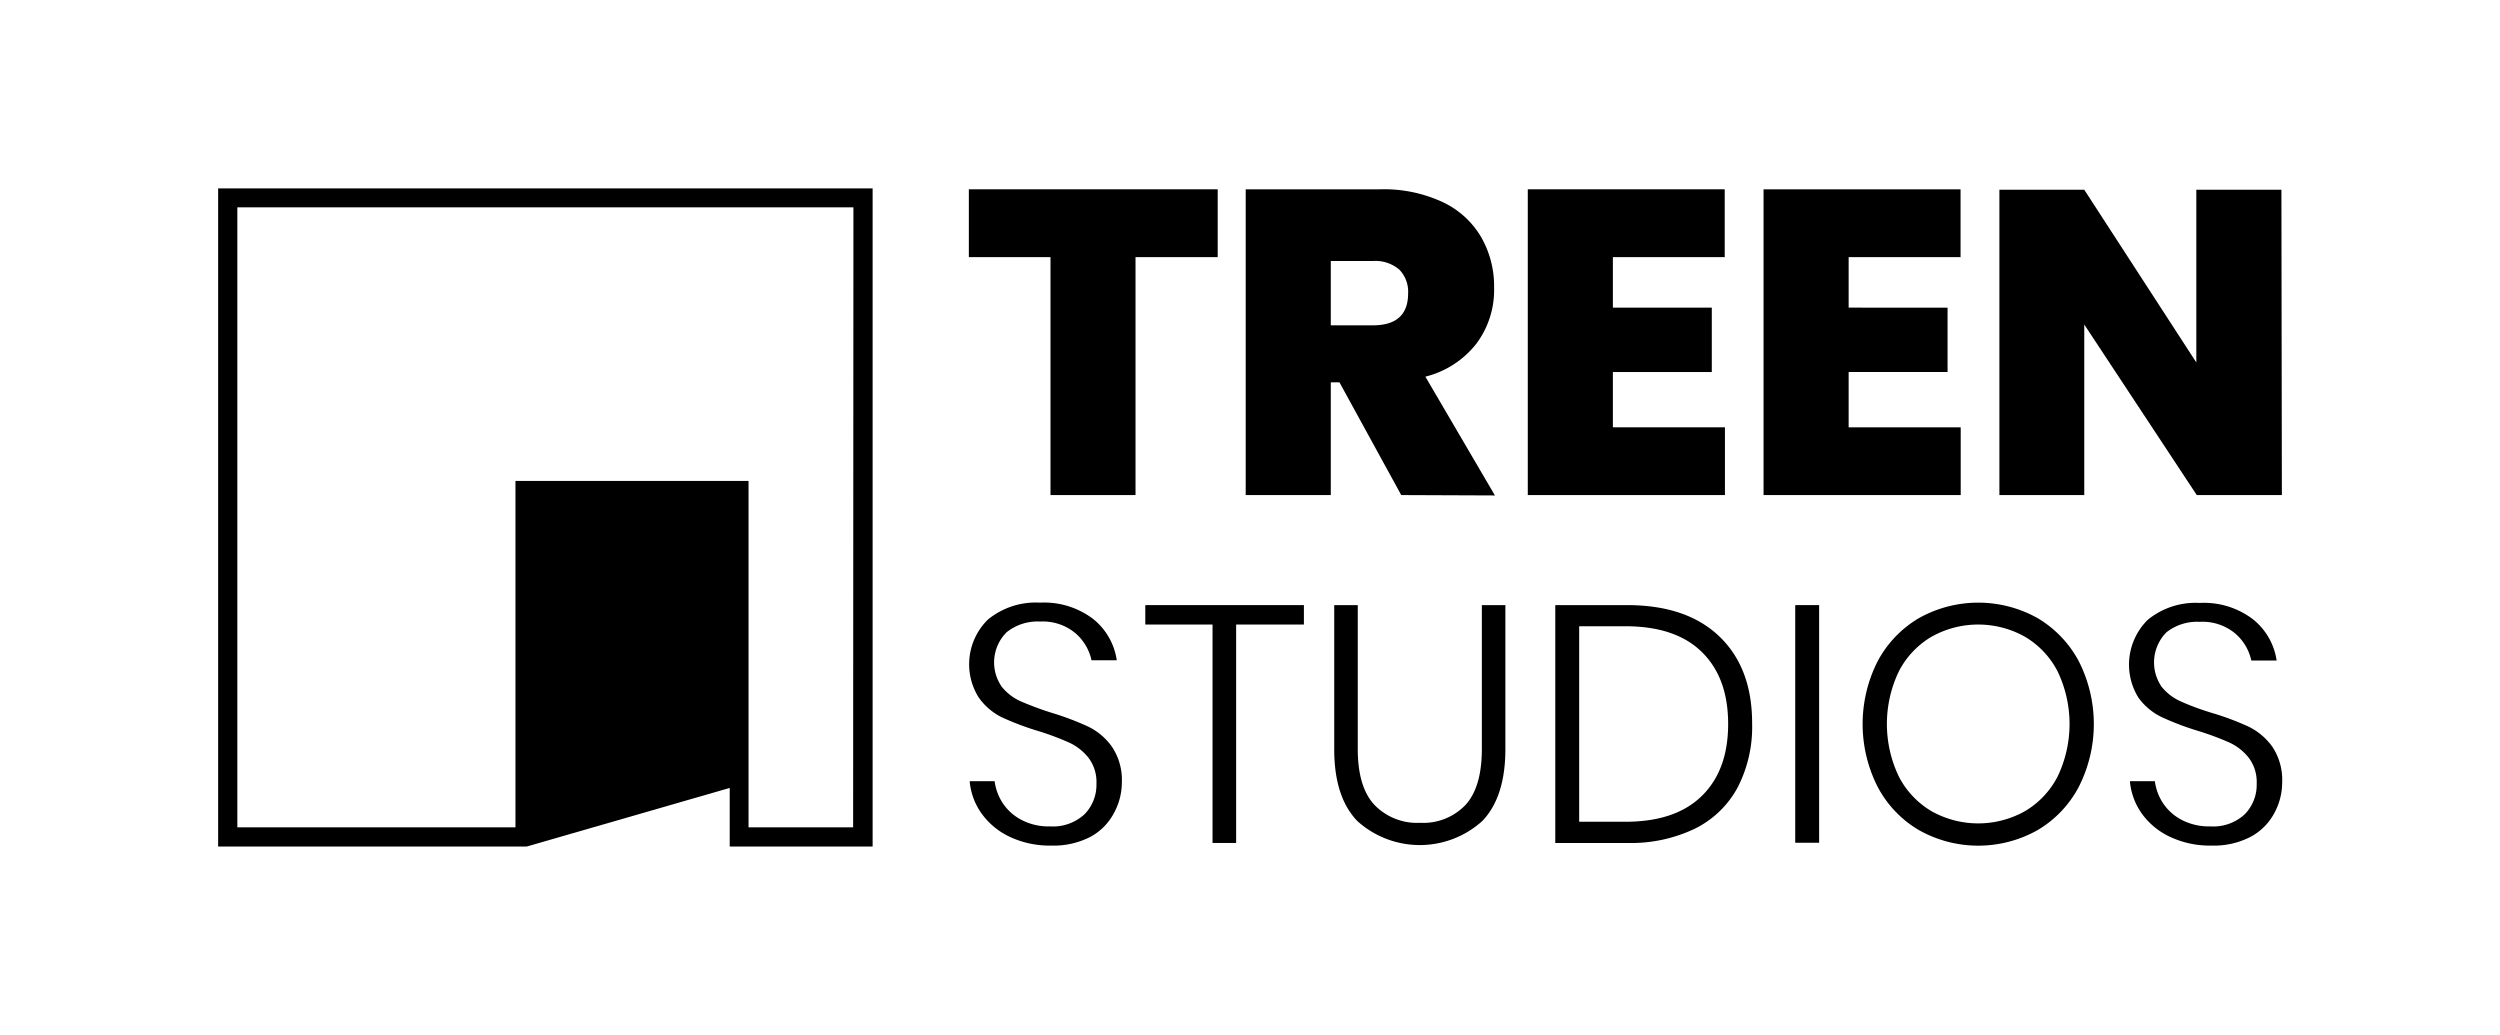
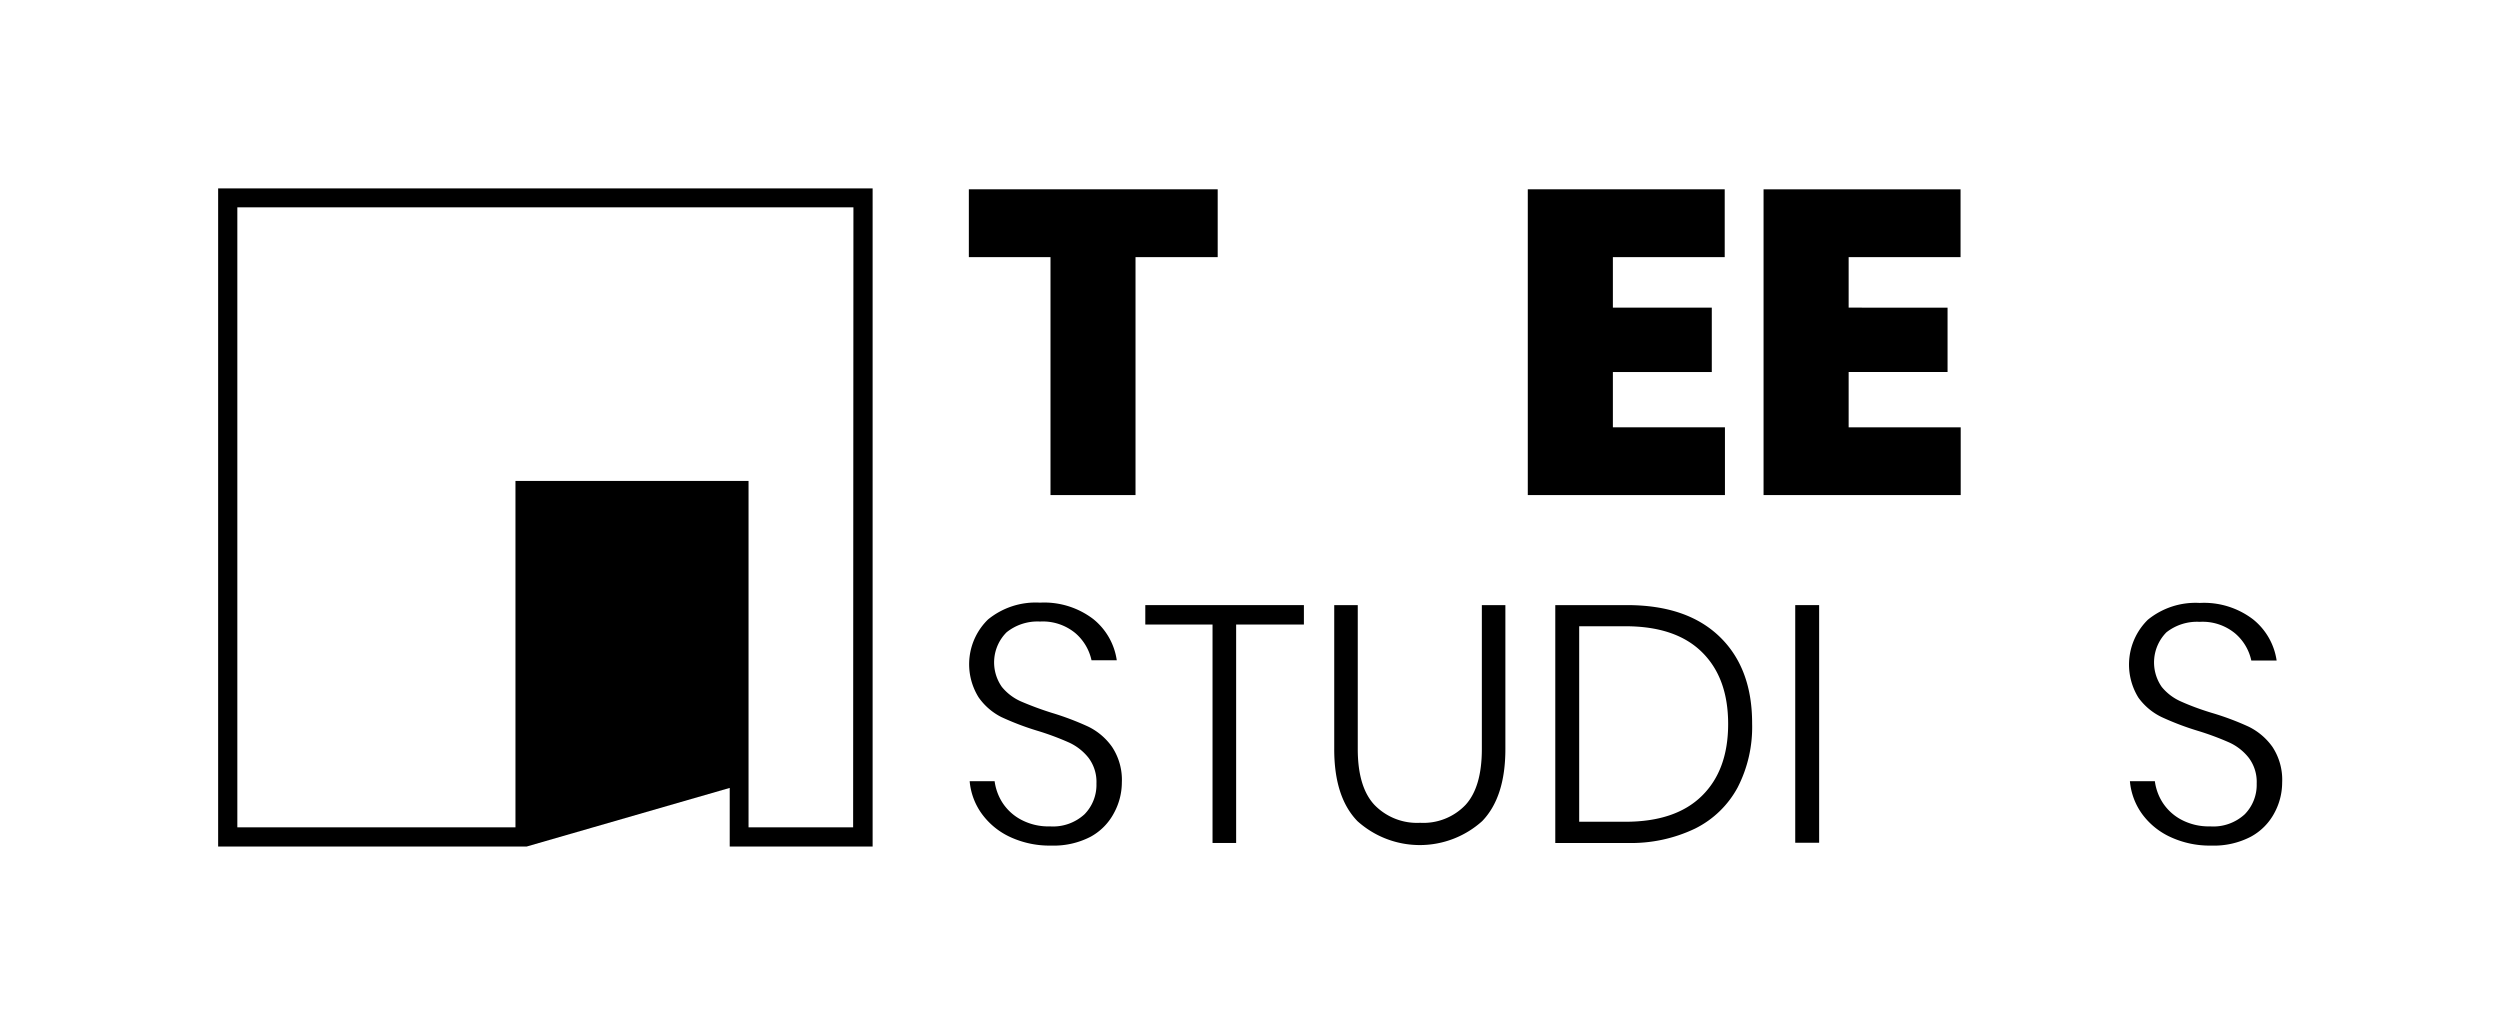
<svg xmlns="http://www.w3.org/2000/svg" width="334.65" height="138.54" viewBox="0 0 334.65 138.54">
-   <path d="M163,25.34v9.08H152V66.27H140.62V34.42H129.69V25.34Z" />
-   <path d="M187.57,66.27,179.3,51.18h-1.16V66.27H166.75V25.34h18a18.65,18.65,0,0,1,8.36,1.71,11.75,11.75,0,0,1,5.17,4.71A13.24,13.24,0,0,1,200,38.52,12,12,0,0,1,197.63,46a12.49,12.49,0,0,1-6.83,4.42l9.31,15.9Zm-9.43-22.72h5.61c3.16,0,4.74-1.42,4.74-4.28a4.23,4.23,0,0,0-1.18-3.18,4.92,4.92,0,0,0-3.56-1.15h-5.61Z" />
+   <path d="M163,25.34v9.08H152V66.27H140.62V34.42H129.69V25.34" />
  <path d="M215.9,34.42v6.76h13.24V49.8H215.9v7.4h15v9.07H204.51V25.34h26.36v9.08Z" />
  <path d="M247.46,34.42v6.76H260.7V49.8H247.46v7.4h15v9.07H236.07V25.34h26.37v9.08Z" />
-   <path d="M305.45,66.27H294.06L279,43.44V66.27H267.64V25.4H279l15,23.12V25.4h11.39Z" />
  <path d="M149.11,108.84A7.7,7.7,0,0,1,146,112a10.71,10.71,0,0,1-5.28,1.19,12.54,12.54,0,0,1-5.46-1.13,9.72,9.72,0,0,1-3.81-3.09,8.71,8.71,0,0,1-1.65-4.4h3.34a7.06,7.06,0,0,0,1,2.8,6.71,6.71,0,0,0,2.48,2.32,7.77,7.77,0,0,0,3.93.93,6.22,6.22,0,0,0,4.62-1.62,5.62,5.62,0,0,0,1.6-4.11,5.36,5.36,0,0,0-1.06-3.45,7.11,7.11,0,0,0-2.62-2.05,36.28,36.28,0,0,0-4.26-1.58,36.75,36.75,0,0,1-4.8-1.83A8.26,8.26,0,0,1,131,93.35a8.37,8.37,0,0,1,1.26-10.43,10.07,10.07,0,0,1,6.95-2.25,10.82,10.82,0,0,1,7.15,2.21,8.65,8.65,0,0,1,3.13,5.5h-3.38a6.65,6.65,0,0,0-2.14-3.61,6.83,6.83,0,0,0-4.76-1.57,6.6,6.6,0,0,0-4.47,1.44,5.7,5.7,0,0,0-.63,7.31,6.88,6.88,0,0,0,2.55,1.94,43,43,0,0,0,4.13,1.53,37.47,37.47,0,0,1,4.89,1.85,8.4,8.4,0,0,1,3.18,2.71,8,8,0,0,1,1.31,4.78A8.57,8.57,0,0,1,149.11,108.84Z" />
  <path d="M174.54,81V83.6h-9.07v29.24h-3.16V83.6h-9V81Z" />
  <path d="M181.75,81v19.26q0,5.1,2.24,7.49a7.93,7.93,0,0,0,6.11,2.39,7.79,7.79,0,0,0,6.07-2.39q2.19-2.39,2.19-7.49V81h3.15v19.26q0,6.45-3.11,9.66a12.48,12.48,0,0,1-16.69,0q-3.12-3.21-3.11-9.66V81Z" />
  <path d="M232.6,105.41a13.06,13.06,0,0,1-5.71,5.51,19.81,19.81,0,0,1-9.09,1.92h-9.61V81h9.61q8,0,12.38,4.22t4.36,11.66A17.64,17.64,0,0,1,232.6,105.41Zm-4.79,1.13q3.52-3.45,3.52-9.63t-3.52-9.63q-3.51-3.45-10.24-3.45h-6.18V110h6.18Q224.29,110,227.81,106.54Z" />
  <path d="M243.51,81v31.81h-3.2V81Z" />
-   <path d="M272.75,82.74a14.77,14.77,0,0,1,5.52,5.78,18.56,18.56,0,0,1,0,16.8,14.62,14.62,0,0,1-5.52,5.8,16.19,16.19,0,0,1-15.88,0,14.58,14.58,0,0,1-5.53-5.8,18.56,18.56,0,0,1,0-16.8,14.72,14.72,0,0,1,5.53-5.78,16.26,16.26,0,0,1,15.88,0Zm-14.19,2.49a11.48,11.48,0,0,0-4.38,4.64,16.29,16.29,0,0,0,0,14.08,11.48,11.48,0,0,0,4.38,4.64,12.78,12.78,0,0,0,12.49,0,11.48,11.48,0,0,0,4.38-4.64,16.29,16.29,0,0,0,0-14.08,11.48,11.48,0,0,0-4.38-4.64,12.78,12.78,0,0,0-12.49,0Z" />
  <path d="M304.44,108.84A7.73,7.73,0,0,1,301.3,112a10.68,10.68,0,0,1-5.28,1.19,12.5,12.5,0,0,1-5.45-1.13,9.69,9.69,0,0,1-3.82-3.09,8.79,8.79,0,0,1-1.64-4.4h3.34a7,7,0,0,0,1,2.8,6.71,6.71,0,0,0,2.48,2.32,7.83,7.83,0,0,0,3.93.93,6.2,6.2,0,0,0,4.62-1.62,5.62,5.62,0,0,0,1.6-4.11,5.36,5.36,0,0,0-1.06-3.45,7,7,0,0,0-2.61-2.05,37.25,37.25,0,0,0-4.27-1.58,37.32,37.32,0,0,1-4.8-1.83,8.26,8.26,0,0,1-3.09-2.59,8.41,8.41,0,0,1,1.26-10.43,10.09,10.09,0,0,1,6.95-2.25,10.8,10.8,0,0,1,7.15,2.21,8.66,8.66,0,0,1,3.14,5.5h-3.39a6.59,6.59,0,0,0-2.14-3.61,6.82,6.82,0,0,0-4.76-1.57A6.63,6.63,0,0,0,290,84.64a5.73,5.73,0,0,0-.63,7.31,6.88,6.88,0,0,0,2.55,1.94c1,.45,2.38,1,4.13,1.53A36.92,36.92,0,0,1,301,97.27a8.51,8.51,0,0,1,3.19,2.71,8,8,0,0,1,1.3,4.78A8.56,8.56,0,0,1,304.44,108.84Z" />
  <path d="M29.2,25.22v88.1H70.49l27.19-7.85v7.85h19.13V25.22Zm85,85.53h-14V64.38H69v46.37H31.77v-83h82.47Z" />
</svg>